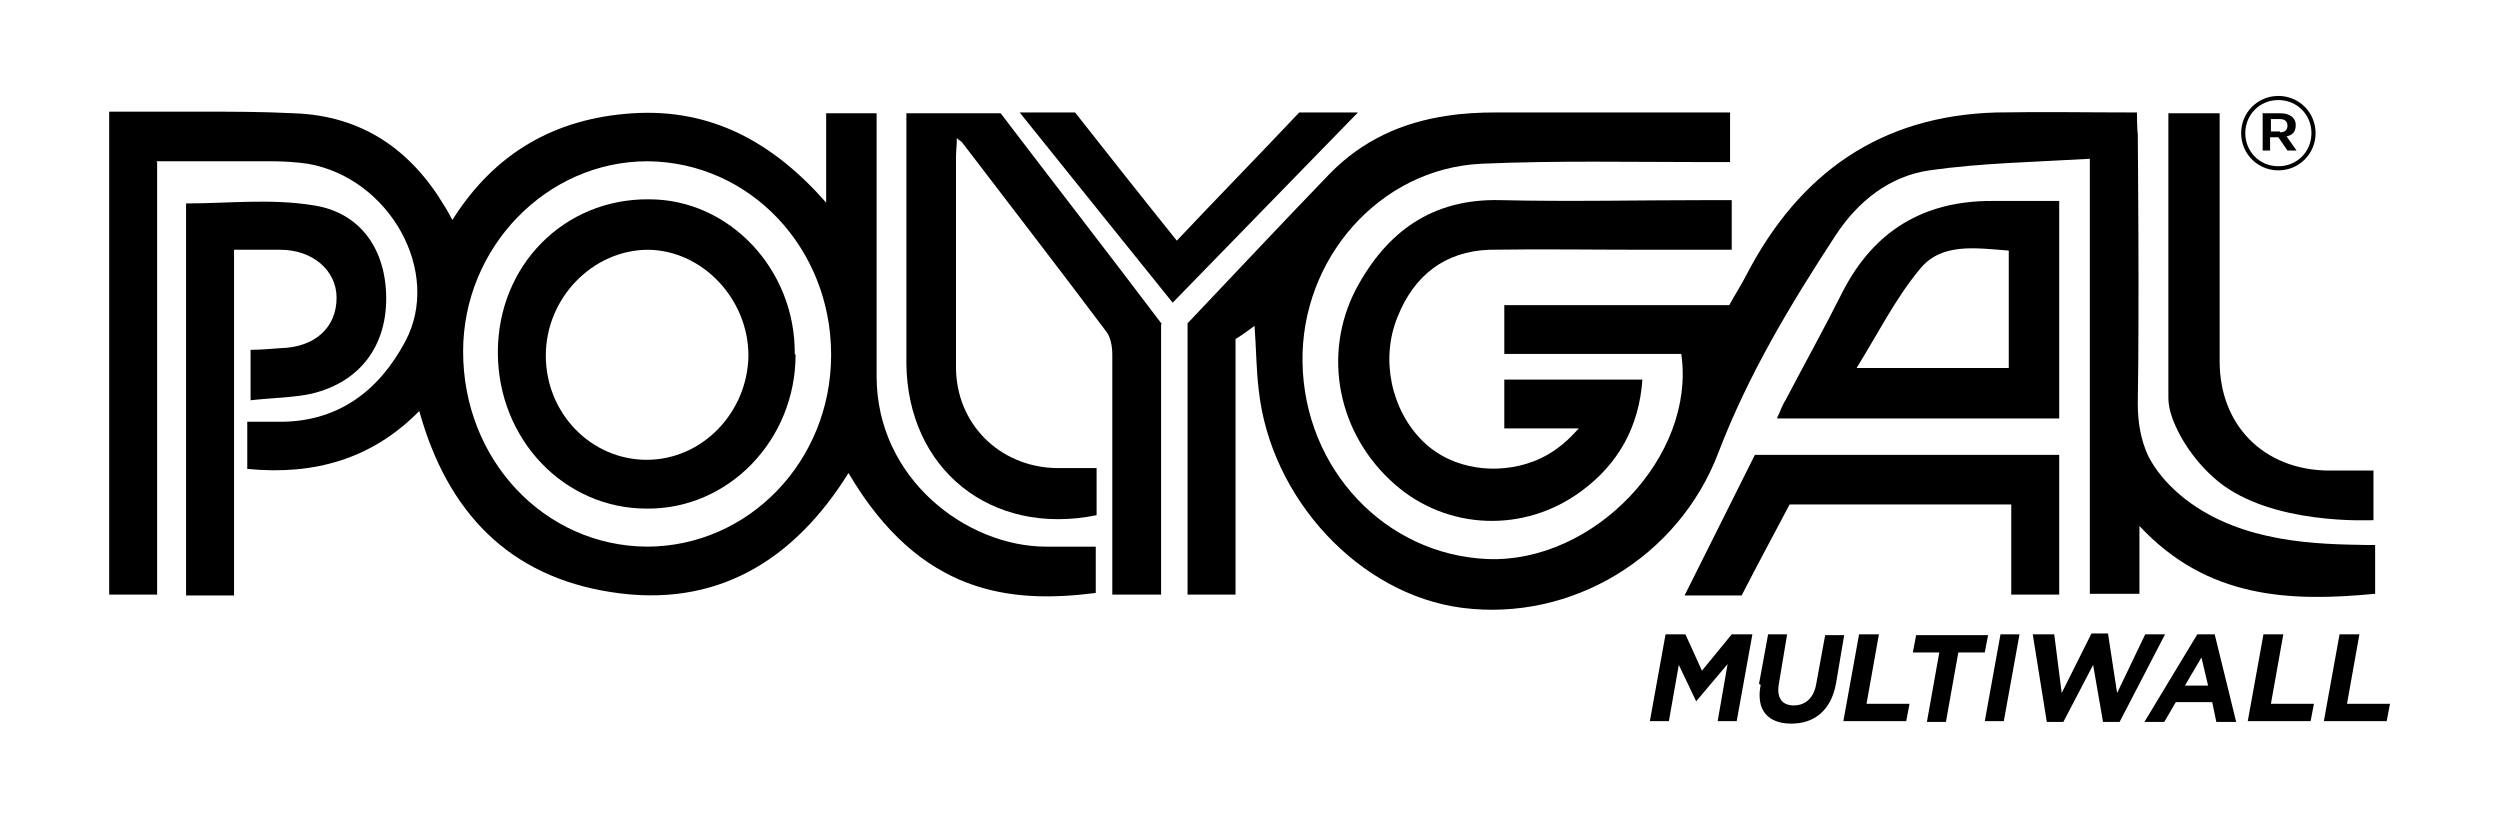
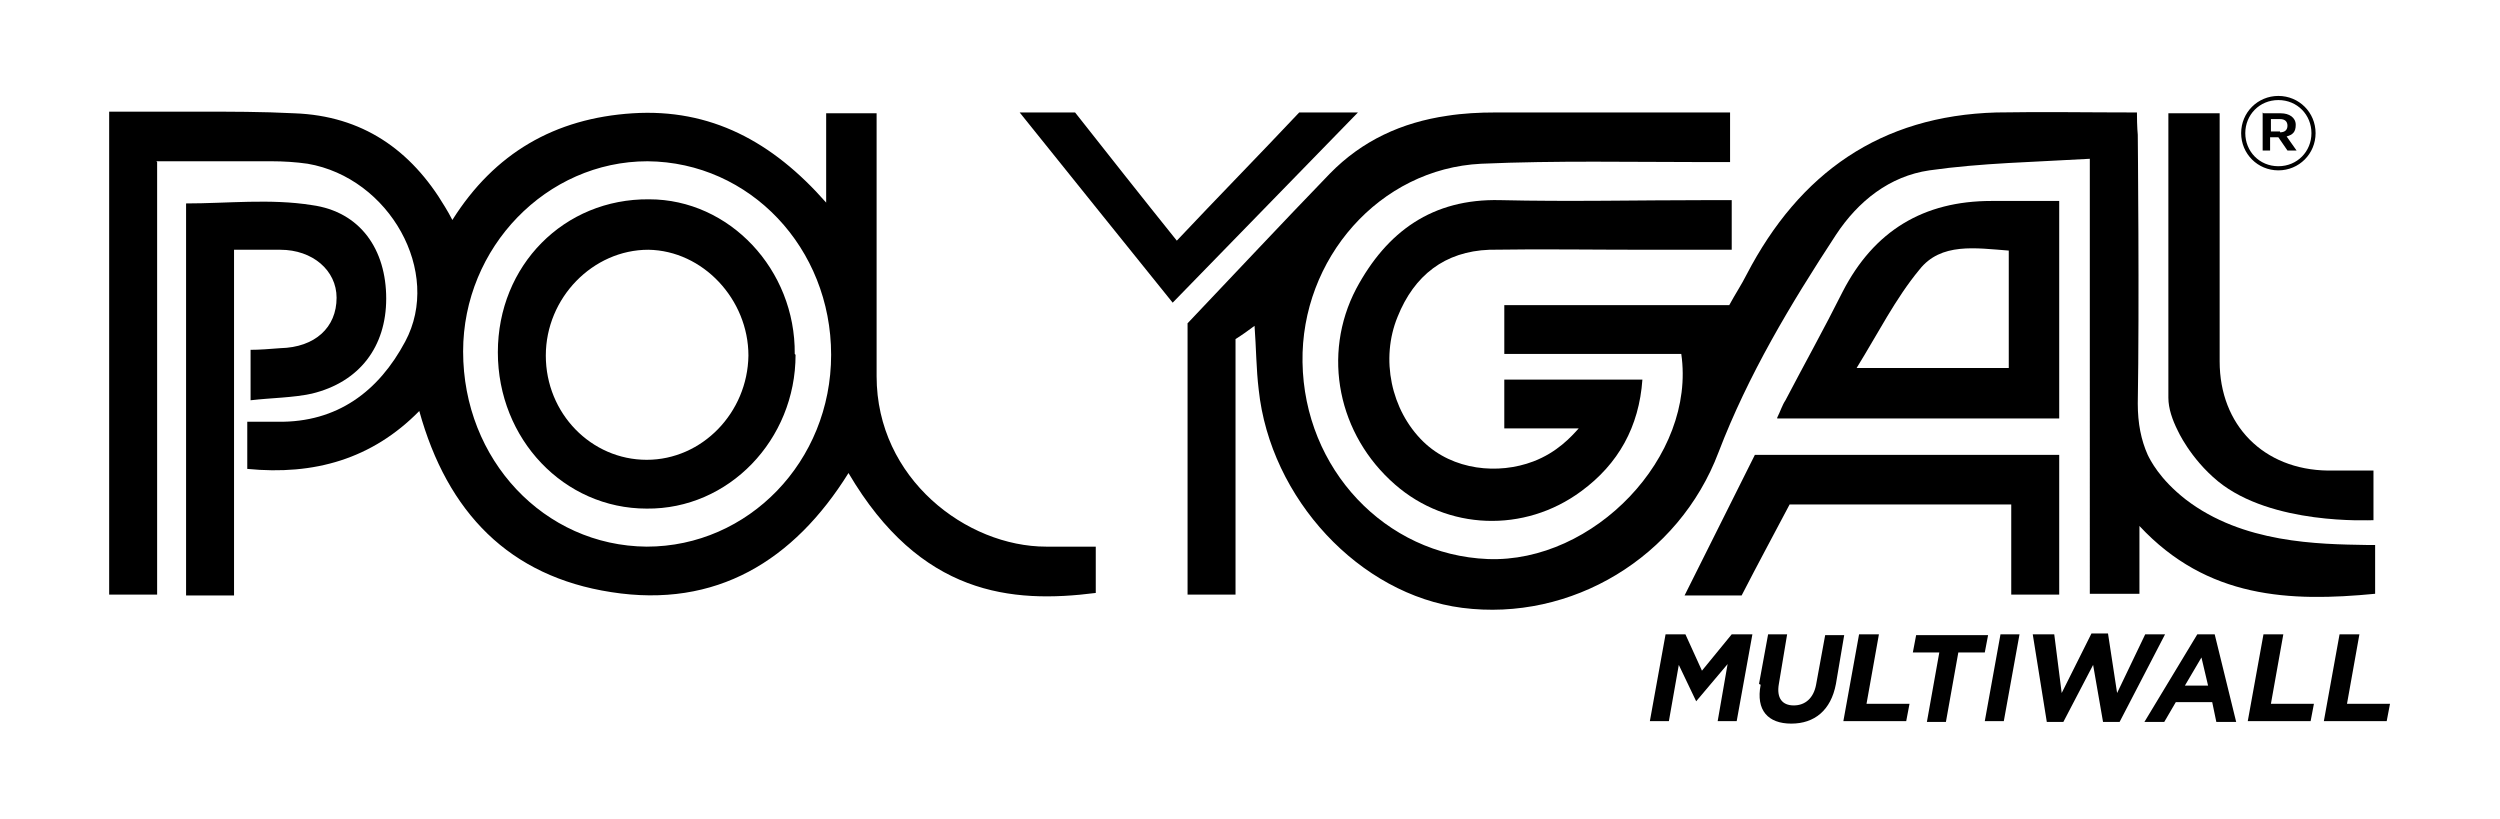
<svg xmlns="http://www.w3.org/2000/svg" id="a" version="1.1" viewBox="0 0 302.3 99">
  <path d="M143.5,39.2c5.8-6.1,11.5-12.2,17.3-18.2,3.9-4,8.7-6.2,14.2-7,1.9-.3,3.9-.4,5.8-.4,9.4,0,18.8,0,28.4,0v6h-2.8c-9.1,0-18.2-.2-27.3.2-12.3.6-21.8,11.5-21.6,24,.2,12.9,10,23.3,22.4,23.8,12.8.5,25.2-12.4,23.4-24.8h-21.4v-5.9h27.2c.7-1.3,1.5-2.5,2.1-3.7,6.4-12.3,16.2-19.2,30.2-19.6,5.6-.1,11.2,0,17,0,0,1.8.1,2.7.1,2.7h0s.2,20.7,0,32.5c0,2.4.4,4.4,1.2,6.2.3.6,1.4,2.9,4.6,5.4,6.9,5.3,16,5.4,21.9,5.5h1v5.9c-10.3,1-20.3.6-28.5-8.2v8.2h-6V19.2c-6.7.4-13.1.5-19.4,1.4-4.8.7-8.6,3.7-11.3,7.8-5.5,8.4-10.6,16.9-14.2,26.3-4.8,12.7-17.8,20.5-31,18.8-12.4-1.6-23.2-13.2-24.6-26.4-.3-2.5-.3-5-.5-7.7-.8.6-1.5,1.1-2.3,1.6v30.9h-5.8v-32.8h0Z" />
  <path d="M19,19.6v52.3h-5.8V13.5c3.6,0,7.2,0,10.7,0,3.9,0,7.8,0,11.7.2,8.2.3,14.1,4.4,18.2,11.3.3.5.6,1,.9,1.6,5.1-8.1,12.4-12.3,21.8-12.9,9.4-.6,16.9,3.4,23.4,10.8v-10.8h6.1v31.8c0,12.4,10.9,20.6,20.5,20.6h6v5.6c-10.2,1.3-21.2.3-29.9-14.5-6.6,10.6-16,16.4-28.7,14.4-12.3-1.9-19.8-9.6-23.2-21.9-5.7,5.8-12.7,7.8-20.8,7v-5.7c1.3,0,2.5,0,3.7,0,7.2.1,12.2-3.7,15.4-9.7,4.5-8.4-1.9-19.8-11.8-21.5-1.4-.2-2.9-.3-4.4-.3-4.5,0-9.1,0-13.9,0h0ZM100.5,42.9c0-12.9-9.8-23.3-22.2-23.4-12.2,0-22.3,10.4-22.3,23,0,13.1,9.8,23.5,22.2,23.6,12.3,0,22.3-10.3,22.3-23.2h0Z" />
-   <path d="M140.4,39.2v32.7h-5.9v-11.9c0-5.7,0-11.4,0-17.1,0-1-.2-2.2-.8-2.9-5.7-7.6-11.5-15.1-17.3-22.7-.1-.2-.4-.3-.7-.6,0,.9-.1,1.6-.1,2.3,0,8.5,0,16.9,0,25.4,0,6.8,5.2,12,12,12.2,1.6,0,3.2,0,5,0v5.7c-12.8,2.6-22.9-5.6-23-18.4,0-9.1,0-18.2,0-27.4v-2.8h11.4c6.4,8.4,13,16.9,19.5,25.5h0Z" />
  <path d="M209.4,24.2v6h-10.5c-6.3,0-12.5-.1-18.8,0-5.4.2-9.1,3.1-11.1,8.1-2.1,5.1-.8,11.3,3.1,15.1,3.6,3.5,9.1,4,13.3,2.4,2.9-1.1,4.6-3,5.5-4h-9v-5.9h16.7c-.4,5.7-2.9,10.2-7.4,13.5-6.9,5.1-16.2,4.7-22.5-.8-6.9-6-8.9-15.7-4.7-23.7,3.7-6.9,9.2-10.9,17.4-10.7,8.4.2,16.7,0,25.1,0h2.9,0Z" />
  <path d="M28.3,30.2v41.8h-5.8V24.6c5,0,10.2-.6,15.2.2,5.9.8,9,5.4,9,11.3,0,5.8-3.2,10.1-9,11.5-2.3.5-4.8.5-7.4.8v-6.1c1.1,0,2.3-.1,3.6-.2,4.2-.1,6.8-2.5,6.8-6.1,0-3.3-2.9-5.8-6.8-5.8h-5.5,0Z" />
  <path d="M214.9,50.5c.4-.8.6-1.5,1-2.1,2.3-4.4,4.7-8.7,6.9-13.1,3.8-7.4,9.8-11,18-11h8.2v26.3h-34.1,0ZM242.9,44.5v-14.2c-4-.3-8.2-1-10.8,2.3-2.9,3.5-5,7.7-7.6,11.9h18.4Z" />
  <path d="M262.4,13.7c2,0,4,0,6,0v30c0,7.7,5.3,13.1,13.1,13.2,1.8,0,3.6,0,5.5,0,0,2,0,4,0,6-.6,0-12.3.6-18.8-4.7-3.4-2.8-4.9-6.2-4.9-6.2-.6-1.2-1.1-2.6-1.1-3.9,0-9,0-20.9,0-33.2v-1.2h0Z" />
  <path d="M249,55v16.9h-5.8v-10.9h-26.8c-1.9,3.6-3.9,7.3-5.8,11h-6.9c2.9-5.8,5.7-11.4,8.5-17h36.7Z" />
  <path d="M123.4,13.6h6.6c4.1,5.2,8.2,10.4,12.3,15.5,4.9-5.2,9.9-10.3,14.8-15.5,2.4,0,4.8,0,7.1,0-7.5,7.7-14.9,15.3-22.4,23-6.1-7.6-12.1-15-18.5-23h0Z" />
  <path d="M96.2,42.9c0,10.3-8.1,18.7-18,18.6-10,0-18-8.4-18-18.9,0-10.5,8-18.6,18.3-18.5,9.7,0,17.7,8.5,17.6,18.7ZM78.2,55.6c6.7,0,12.2-5.7,12.3-12.6,0-6.8-5.5-12.7-12.1-12.8-6.7,0-12.4,5.8-12.4,12.8,0,7,5.5,12.6,12.2,12.6Z" />
  <path d="M201.3,76.7h2.5l2,4.4,3.6-4.4h2.5l-1.9,10.5h-2.3l1.2-6.9-3.8,4.5h0l-2.1-4.4-1.2,6.8h-2.3l1.9-10.5h0Z" />
  <path d="M212.7,82.7l1.1-6h2.3l-1,6c-.3,1.7.4,2.6,1.8,2.6s2.4-.9,2.7-2.5l1.1-6h2.3l-1,5.9c-.6,3.2-2.6,4.8-5.4,4.8s-4.3-1.6-3.7-4.7h0Z" />
  <path d="M224.9,76.7h2.3l-1.5,8.4h5.2l-.4,2.1h-7.6l1.9-10.5h0Z" />
  <path d="M234.5,78.9h-3.2l.4-2.1h8.7l-.4,2.1h-3.2l-1.5,8.4h-2.3l1.5-8.4Z" />
  <path d="M241.9,76.7h2.3l-1.9,10.5h-2.3l1.9-10.5Z" />
  <path d="M245.9,76.7h2.5l.9,7.1,3.6-7.2h2l1.1,7.2,3.4-7.1h2.4l-5.5,10.6h-2l-1.2-6.9-3.6,6.9h-2l-1.7-10.6h0Z" />
  <path d="M265.7,76.7h2.1l2.6,10.6h-2.4l-.5-2.4h-4.4l-1.4,2.4h-2.4l6.4-10.6h0ZM267,82.9l-.8-3.4-2,3.4h2.8,0Z" />
  <path d="M273.8,76.7h2.3l-1.5,8.4h5.2l-.4,2.1h-7.6l1.9-10.5h0Z" />
  <path d="M283,76.7h2.3l-1.5,8.4h5.2l-.4,2.1h-7.6l1.9-10.5h0Z" />
-   <path d="M271,16.1h0c0-2.5,2-4.5,4.5-4.5s4.5,2,4.5,4.5h0c0,2.5-2,4.5-4.5,4.5s-4.5-2-4.5-4.5ZM279.5,16.1h0c0-2.2-1.7-4-4-4s-4,1.8-4,4h0c0,2.2,1.7,4,4,4s4-1.8,4-4ZM273.7,13.7h2.1c1,0,1.8.5,1.8,1.4s-.4,1.2-1.1,1.4l1.2,1.7h-1.1l-1.1-1.6h-1v1.6h-.9v-4.6h0ZM275.7,16c.6,0,.9-.3.9-.8s-.3-.8-.9-.8h-1.1v1.5h1.1Z" />
+   <path d="M271,16.1h0c0-2.5,2-4.5,4.5-4.5s4.5,2,4.5,4.5h0c0,2.5-2,4.5-4.5,4.5s-4.5-2-4.5-4.5ZM279.5,16.1h0c0-2.2-1.7-4-4-4s-4,1.8-4,4h0c0,2.2,1.7,4,4,4s4-1.8,4-4M273.7,13.7h2.1c1,0,1.8.5,1.8,1.4s-.4,1.2-1.1,1.4l1.2,1.7h-1.1l-1.1-1.6h-1v1.6h-.9v-4.6h0ZM275.7,16c.6,0,.9-.3.9-.8s-.3-.8-.9-.8h-1.1v1.5h1.1Z" />
</svg>